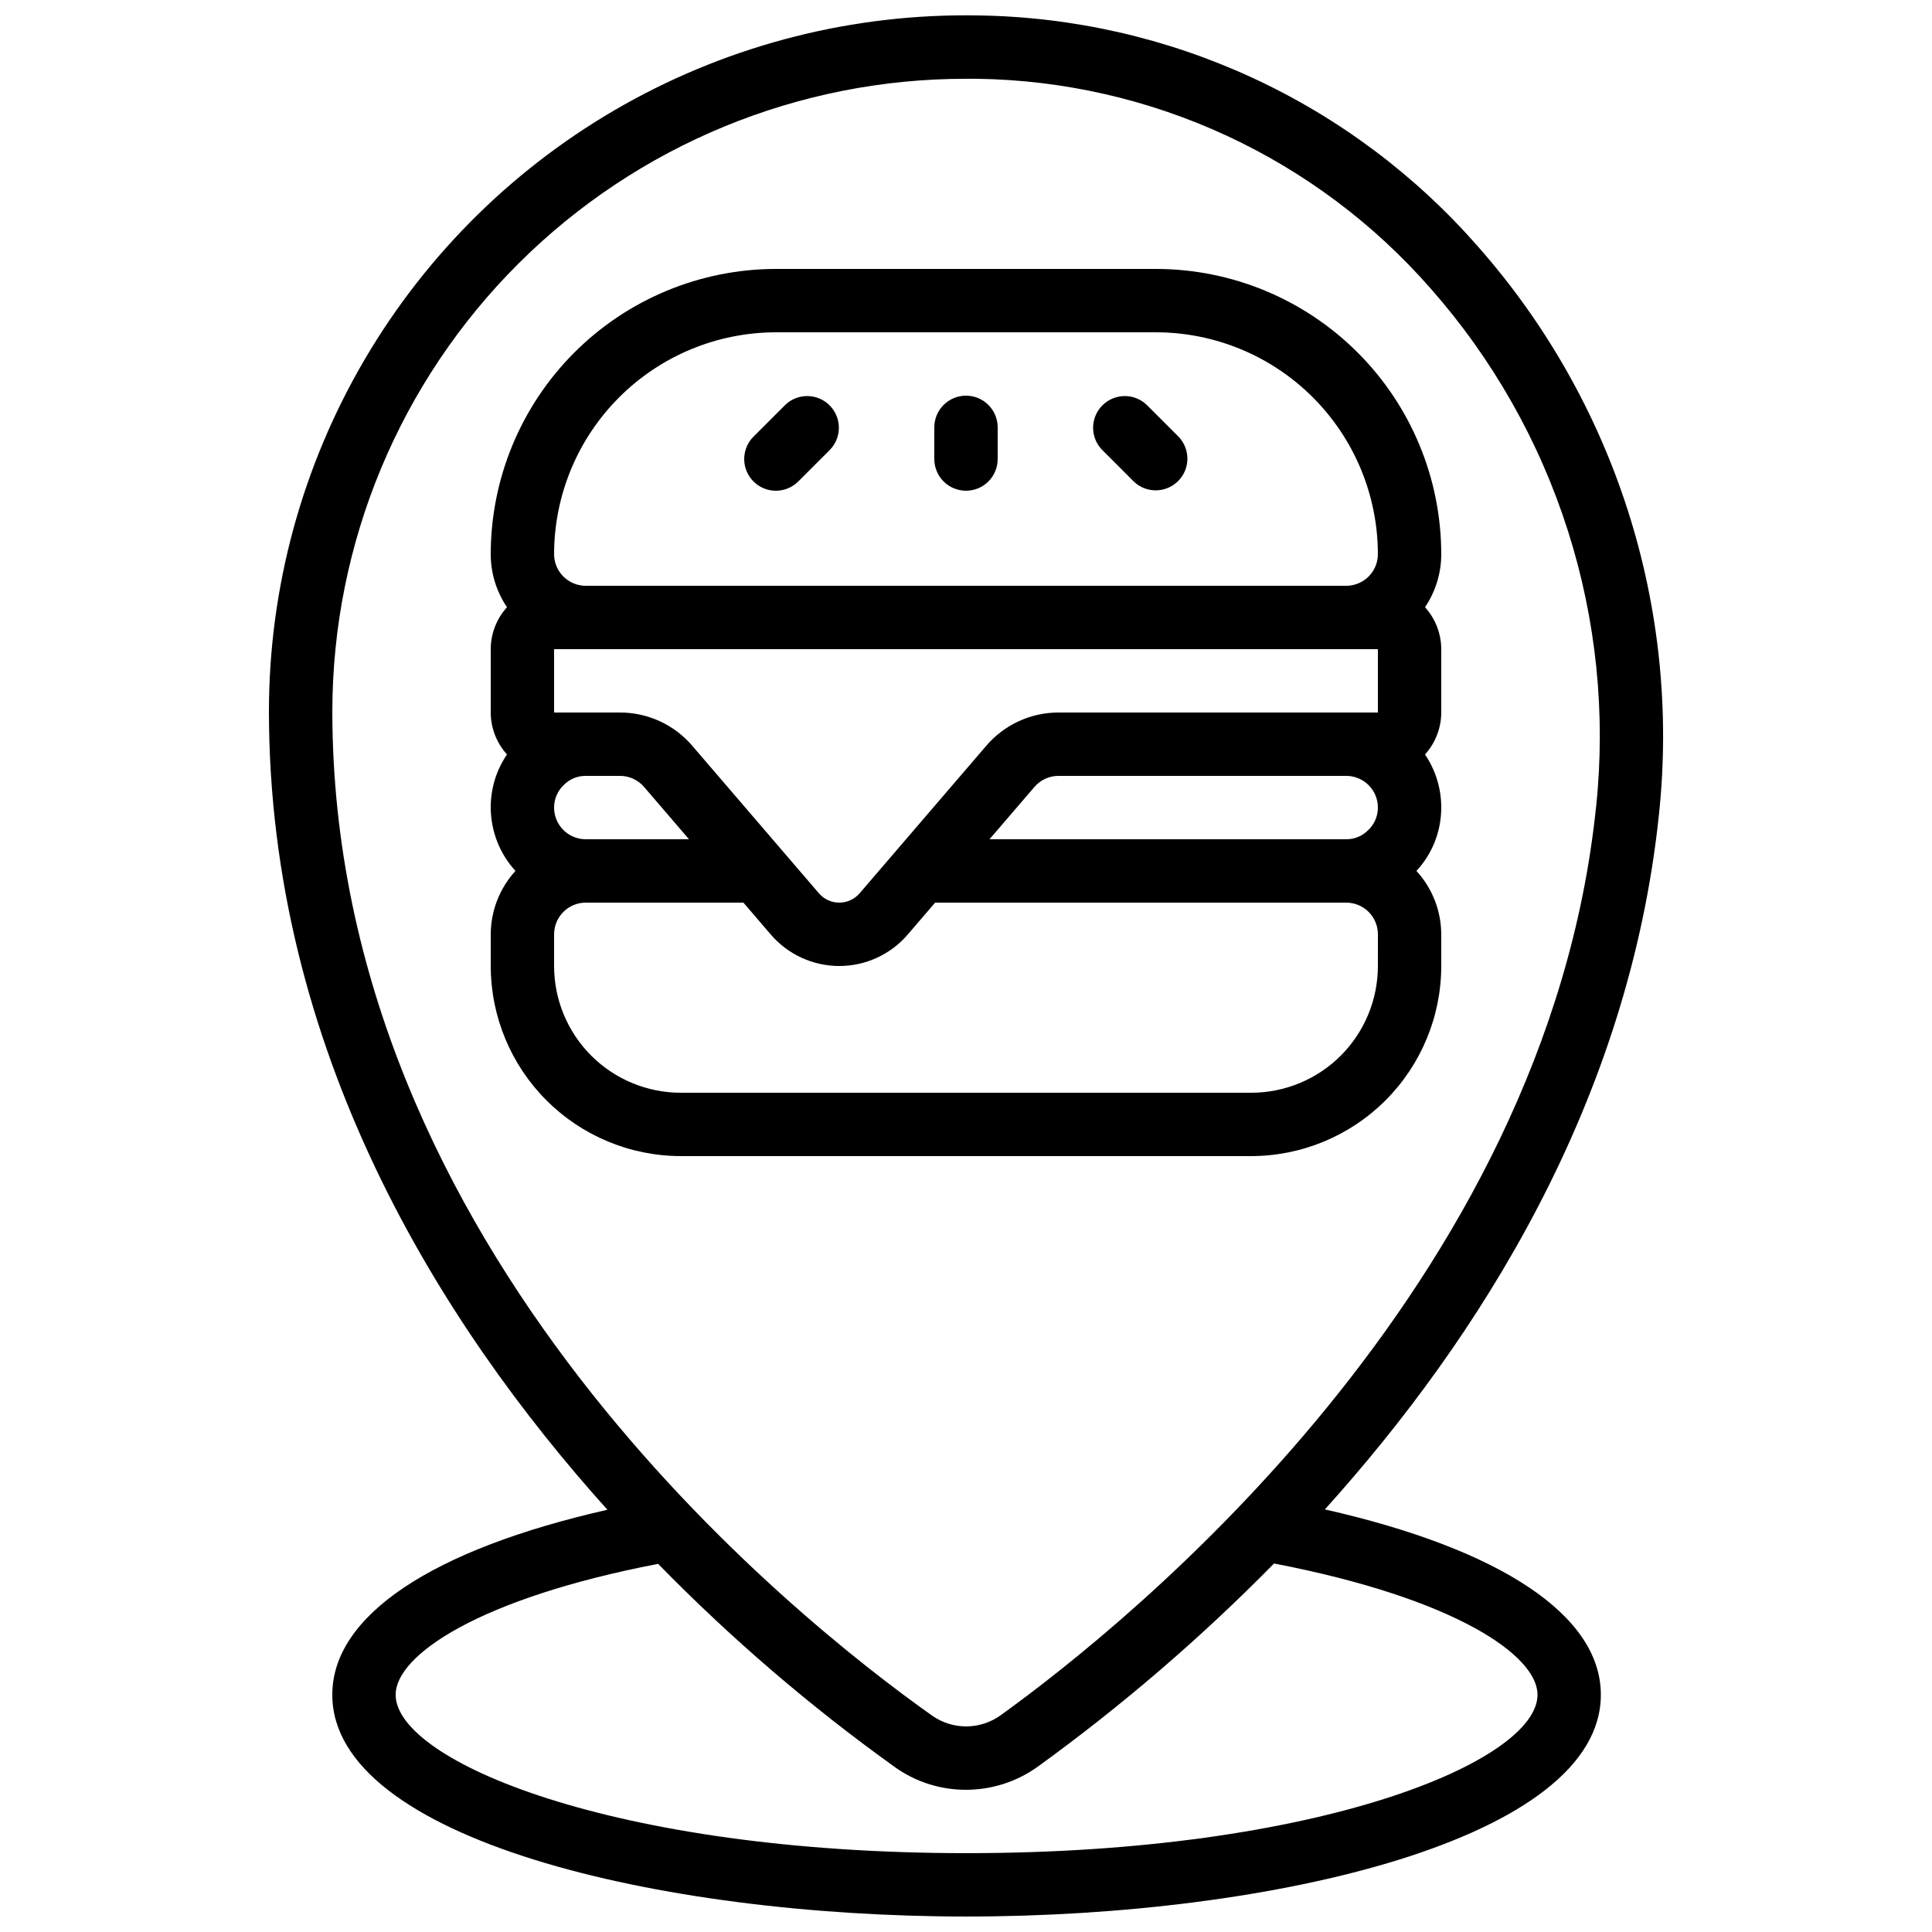
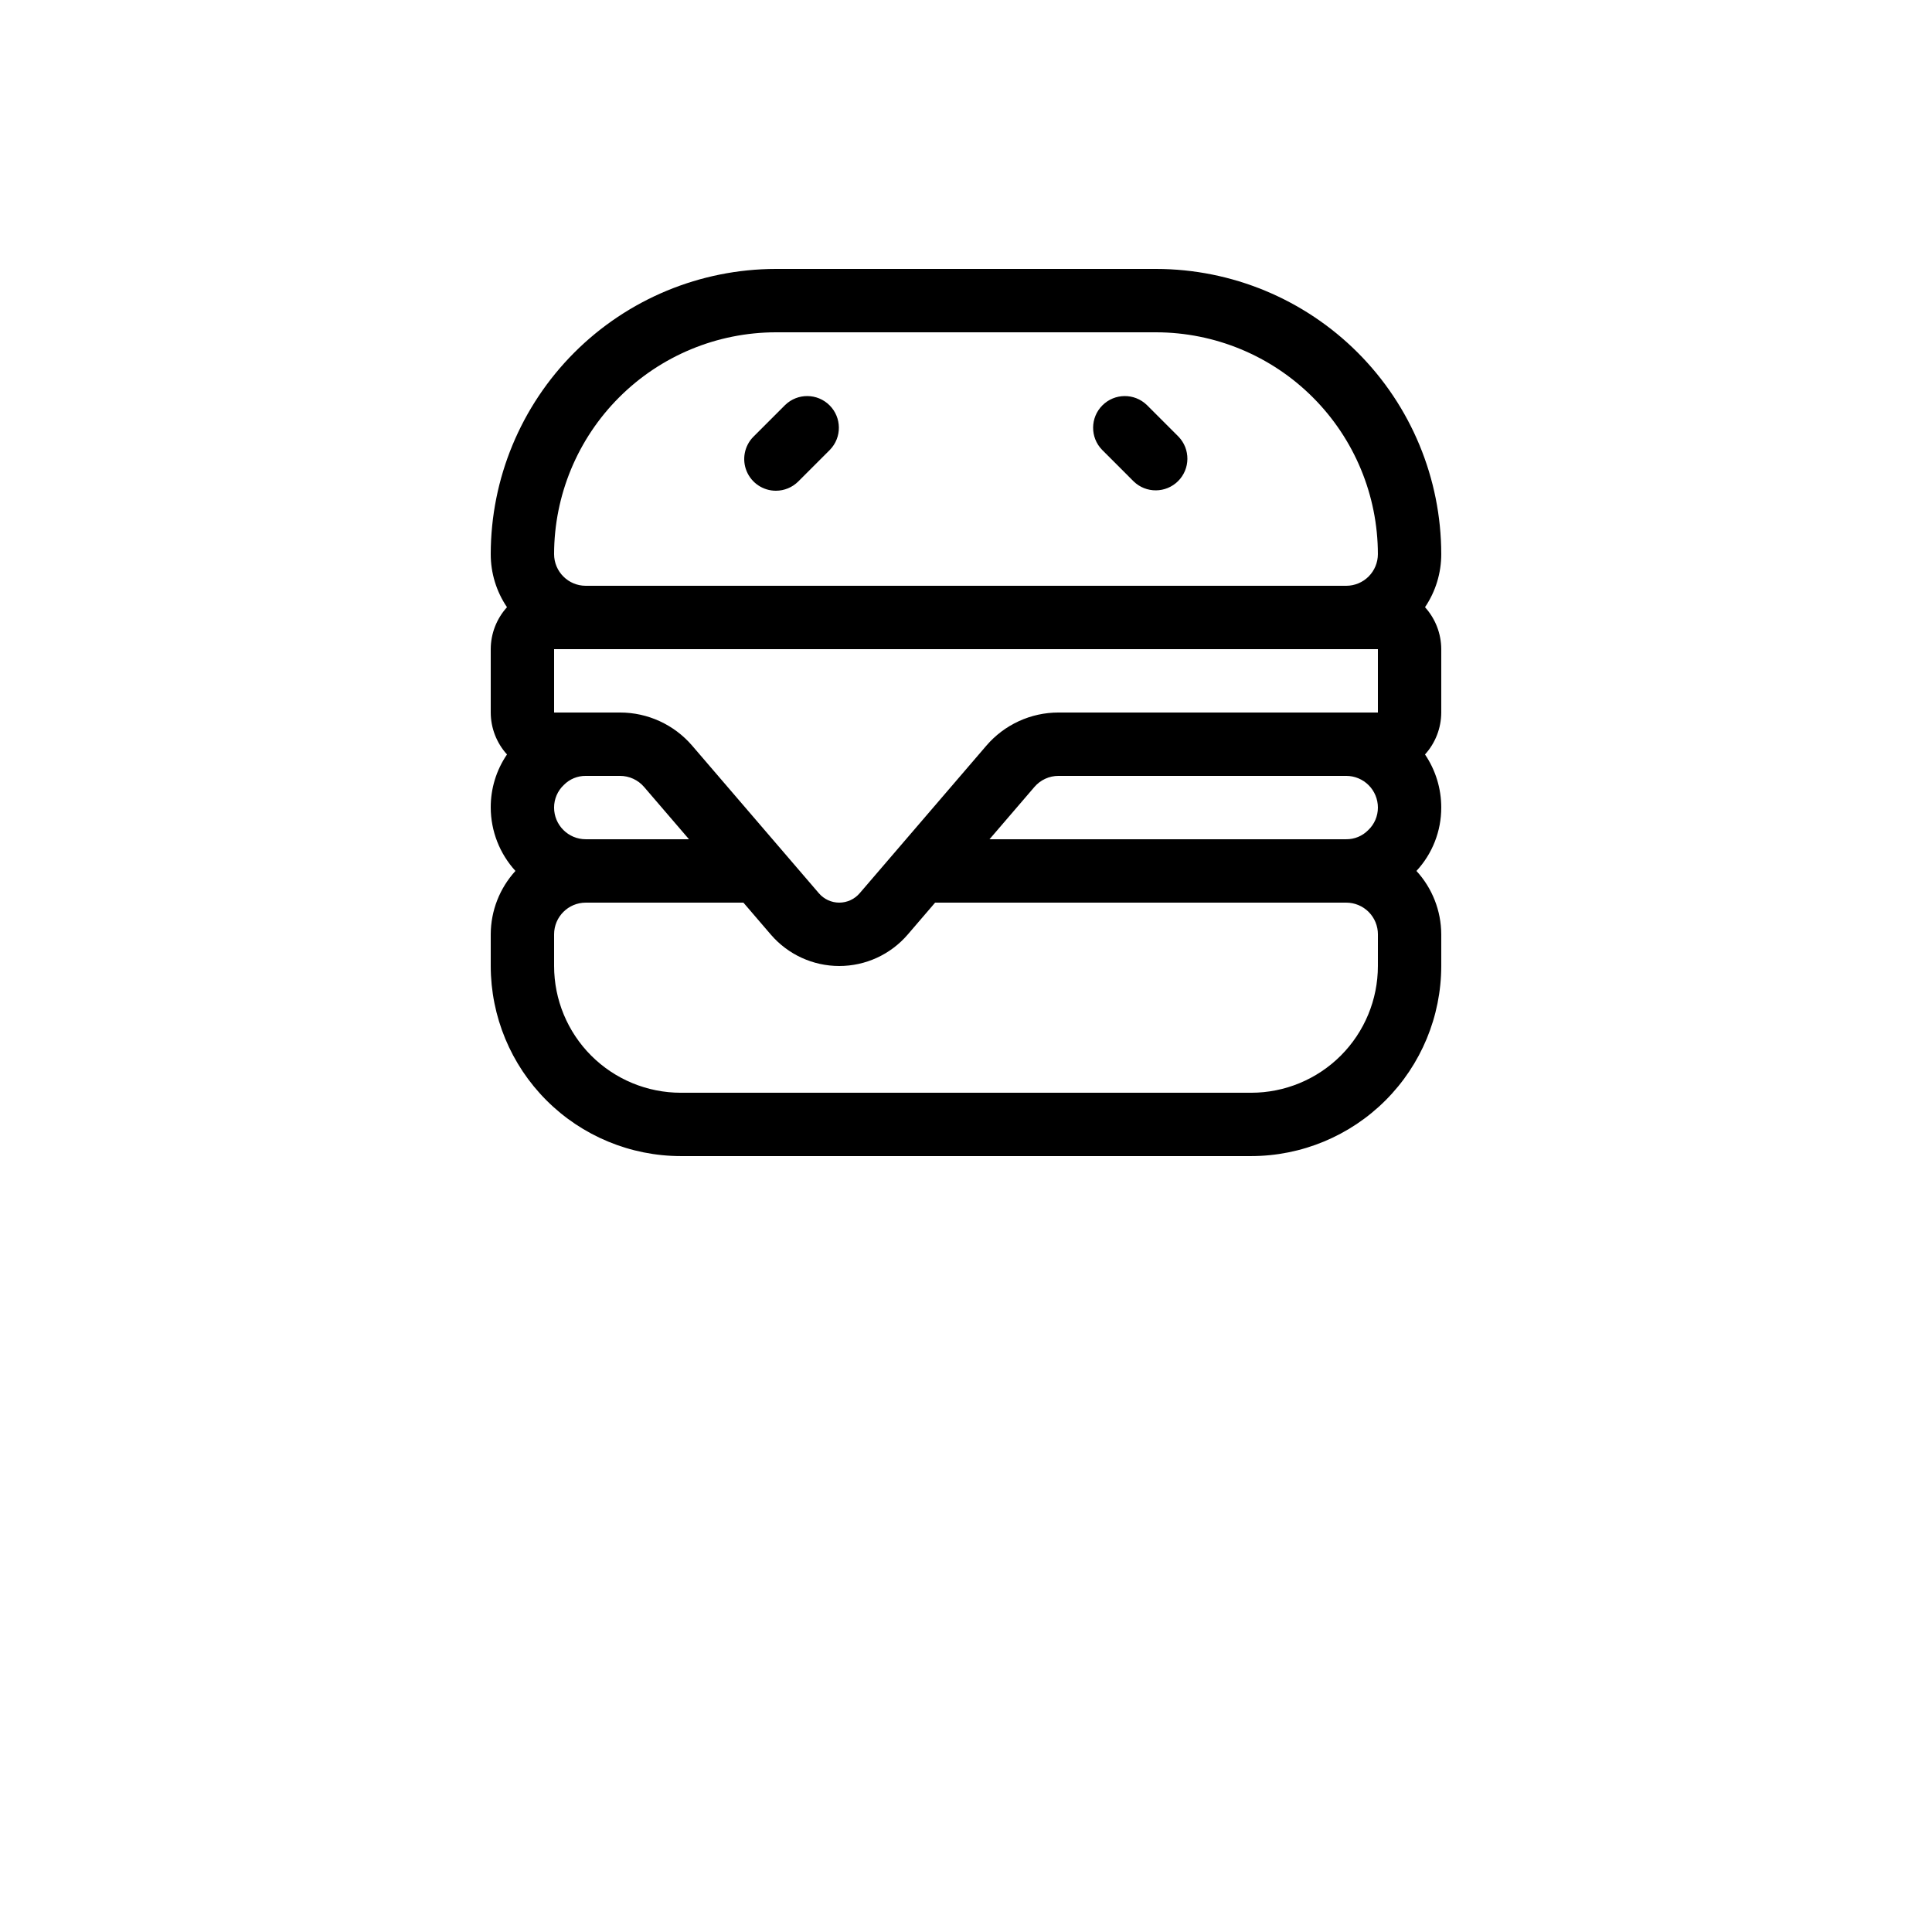
<svg xmlns="http://www.w3.org/2000/svg" width="800px" height="800px" version="1.1" viewBox="144 144 512 512">
  <defs>
    <clipPath id="a">
-       <path d="m215 148.09h370v503.81h-370z" />
-     </clipPath>
+       </clipPath>
  </defs>
  <path d="m450.38 215.27h-100.76c-20.035 0.02-39.246 7.988-53.414 22.156-14.164 14.168-22.137 33.379-22.156 53.414-0.008 5.016 1.492 9.918 4.309 14.074-2.762 3.047-4.297 7.004-4.309 11.117v16.793c0.012 4.109 1.547 8.07 4.309 11.117-2.832 4.144-4.332 9.055-4.309 14.074 0.02 6.215 2.356 12.203 6.547 16.793-4.191 4.59-6.527 10.574-6.547 16.793v8.398c0.012 13.355 5.324 26.164 14.77 35.609 9.445 9.445 22.254 14.758 35.609 14.77h151.14c13.355-0.012 26.164-5.324 35.609-14.77 9.445-9.445 14.758-22.254 14.77-35.609v-8.398c-0.023-6.223-2.367-12.207-6.574-16.793 4.234-4.566 6.586-10.566 6.574-16.793 0.008-5.019-1.492-9.922-4.305-14.074 2.758-3.047 4.293-7.008 4.305-11.117v-16.793c-0.012-4.113-1.547-8.07-4.305-11.117 2.812-4.156 4.312-9.059 4.305-14.074-0.02-20.035-7.988-39.246-22.156-53.414s-33.379-22.137-53.414-22.156zm58.777 100.76v16.793h-84.648c-7.344 0-14.324 3.207-19.109 8.781l-33.586 39.121h-0.004c-1.352 1.574-3.324 2.481-5.398 2.481-2.074 0-4.047-0.906-5.398-2.481l-33.586-39.121c-4.785-5.574-11.766-8.781-19.113-8.781h-17.473v-16.793zm-8.398 33.586h0.004c2.227 0 4.363 0.887 5.938 2.461s2.457 3.711 2.457 5.938c0.004 2.266-0.926 4.434-2.578 5.984-1.531 1.562-3.633 2.43-5.816 2.41h-94.531l11.906-13.863c1.594-1.859 3.922-2.93 6.371-2.93zm-209.92 8.398c-0.004-2.266 0.93-4.434 2.578-5.988 1.531-1.559 3.633-2.43 5.82-2.41h9.078-0.004c2.453 0 4.777 1.07 6.375 2.93l11.906 13.863h-27.355c-4.641 0-8.398-3.758-8.398-8.395zm58.777-125.95h100.76c15.582 0.02 30.523 6.219 41.539 17.238 11.02 11.016 17.219 25.957 17.238 41.539 0 2.227-0.883 4.363-2.457 5.938-1.574 1.574-3.711 2.461-5.938 2.461h-201.52c-4.641 0-8.398-3.762-8.398-8.398 0.02-15.582 6.219-30.523 17.238-41.539 11.02-11.02 25.957-17.219 41.539-17.238zm159.54 167.94c0 8.906-3.539 17.449-9.836 23.75-6.301 6.297-14.844 9.836-23.75 9.836h-151.14c-8.906 0-17.449-3.539-23.75-9.836-6.297-6.301-9.836-14.844-9.836-23.75v-8.398c0-4.637 3.758-8.398 8.398-8.398h41.773l7.262 8.465c4.543 5.289 11.168 8.328 18.137 8.328 6.973 0 13.594-3.039 18.137-8.328l7.266-8.465h108.95c2.227 0 4.363 0.887 5.938 2.461 1.574 1.574 2.457 3.711 2.457 5.938z" />
  <g clip-path="url(#a)">
-     <path d="m403.14 148.09c-32.738-0.578-65.043 7.559-93.598 23.578-28.555 16.023-52.332 39.352-68.898 67.59-16.57 28.242-25.328 60.383-25.375 93.125 0 89.695 45.031 162.06 89.703 211.72-46.504 10.527-72.91 28.07-72.91 49.02 0 38.18 86.605 58.777 168.1 58.777 81.492 0 168.08-20.598 168.08-58.777 0-20.992-26.477-38.559-73.137-49.113 40.707-45.133 80.609-107.68 88.562-184.42 2.832-26.98 0.039-54.258-8.207-80.105-8.246-25.844-21.762-49.699-39.699-70.055-16.566-18.957-36.934-34.215-59.781-44.781-22.848-10.57-47.664-16.211-72.836-16.559zm148.32 445.03c0 17.531-57.551 41.984-151.29 41.984s-151.32-24.453-151.32-41.984c0-10.41 21.832-25.492 69.559-34.68 19.355 19.805 40.41 37.871 62.926 53.992 5.461 3.844 11.98 5.894 18.66 5.879 6.848 0 13.523-2.156 19.074-6.164 22.32-16.16 43.246-34.16 62.566-53.805 47.879 9.211 69.82 24.324 69.82 34.777zm15.508-235.25c-13.141 127.28-124.05 216.38-157.73 240.65-2.637 1.918-5.809 2.965-9.066 2.992-3.262 0.031-6.449-0.961-9.121-2.832-37.297-26.398-158.98-123.65-158.98-266.3 0.078-44.5 17.832-87.148 49.355-118.56 31.523-31.414 74.23-49.016 118.73-48.941h2.731c46.191 0.645 89.934 20.883 120.33 55.672 16.395 18.617 28.75 40.43 36.281 64.066 7.535 23.637 10.082 48.578 7.481 73.246z" />
-   </g>
+     </g>
  <path d="m349.62 274.05c2.227 0 4.363-0.887 5.938-2.461l8.398-8.398h-0.004c3.184-3.293 3.137-8.531-0.102-11.77-3.238-3.238-8.477-3.285-11.77-0.102l-8.398 8.398v-0.004c-2.398 2.402-3.117 6.016-1.816 9.152 1.297 3.137 4.359 5.184 7.754 5.184z" />
  <path d="m444.44 271.59c3.297 3.184 8.535 3.137 11.773-0.102 3.238-3.238 3.285-8.477 0.102-11.773l-8.398-8.398v0.004c-3.293-3.184-8.531-3.137-11.77 0.102-3.238 3.238-3.285 8.477-0.102 11.77z" />
-   <path d="m400 274.05c2.227 0 4.359-0.887 5.938-2.461 1.574-1.574 2.457-3.711 2.457-5.938v-8.395c0-4.641-3.758-8.398-8.395-8.398-4.641 0-8.398 3.758-8.398 8.398v8.398-0.004c0 2.227 0.887 4.363 2.461 5.938 1.574 1.574 3.711 2.461 5.938 2.461z" />
</svg>